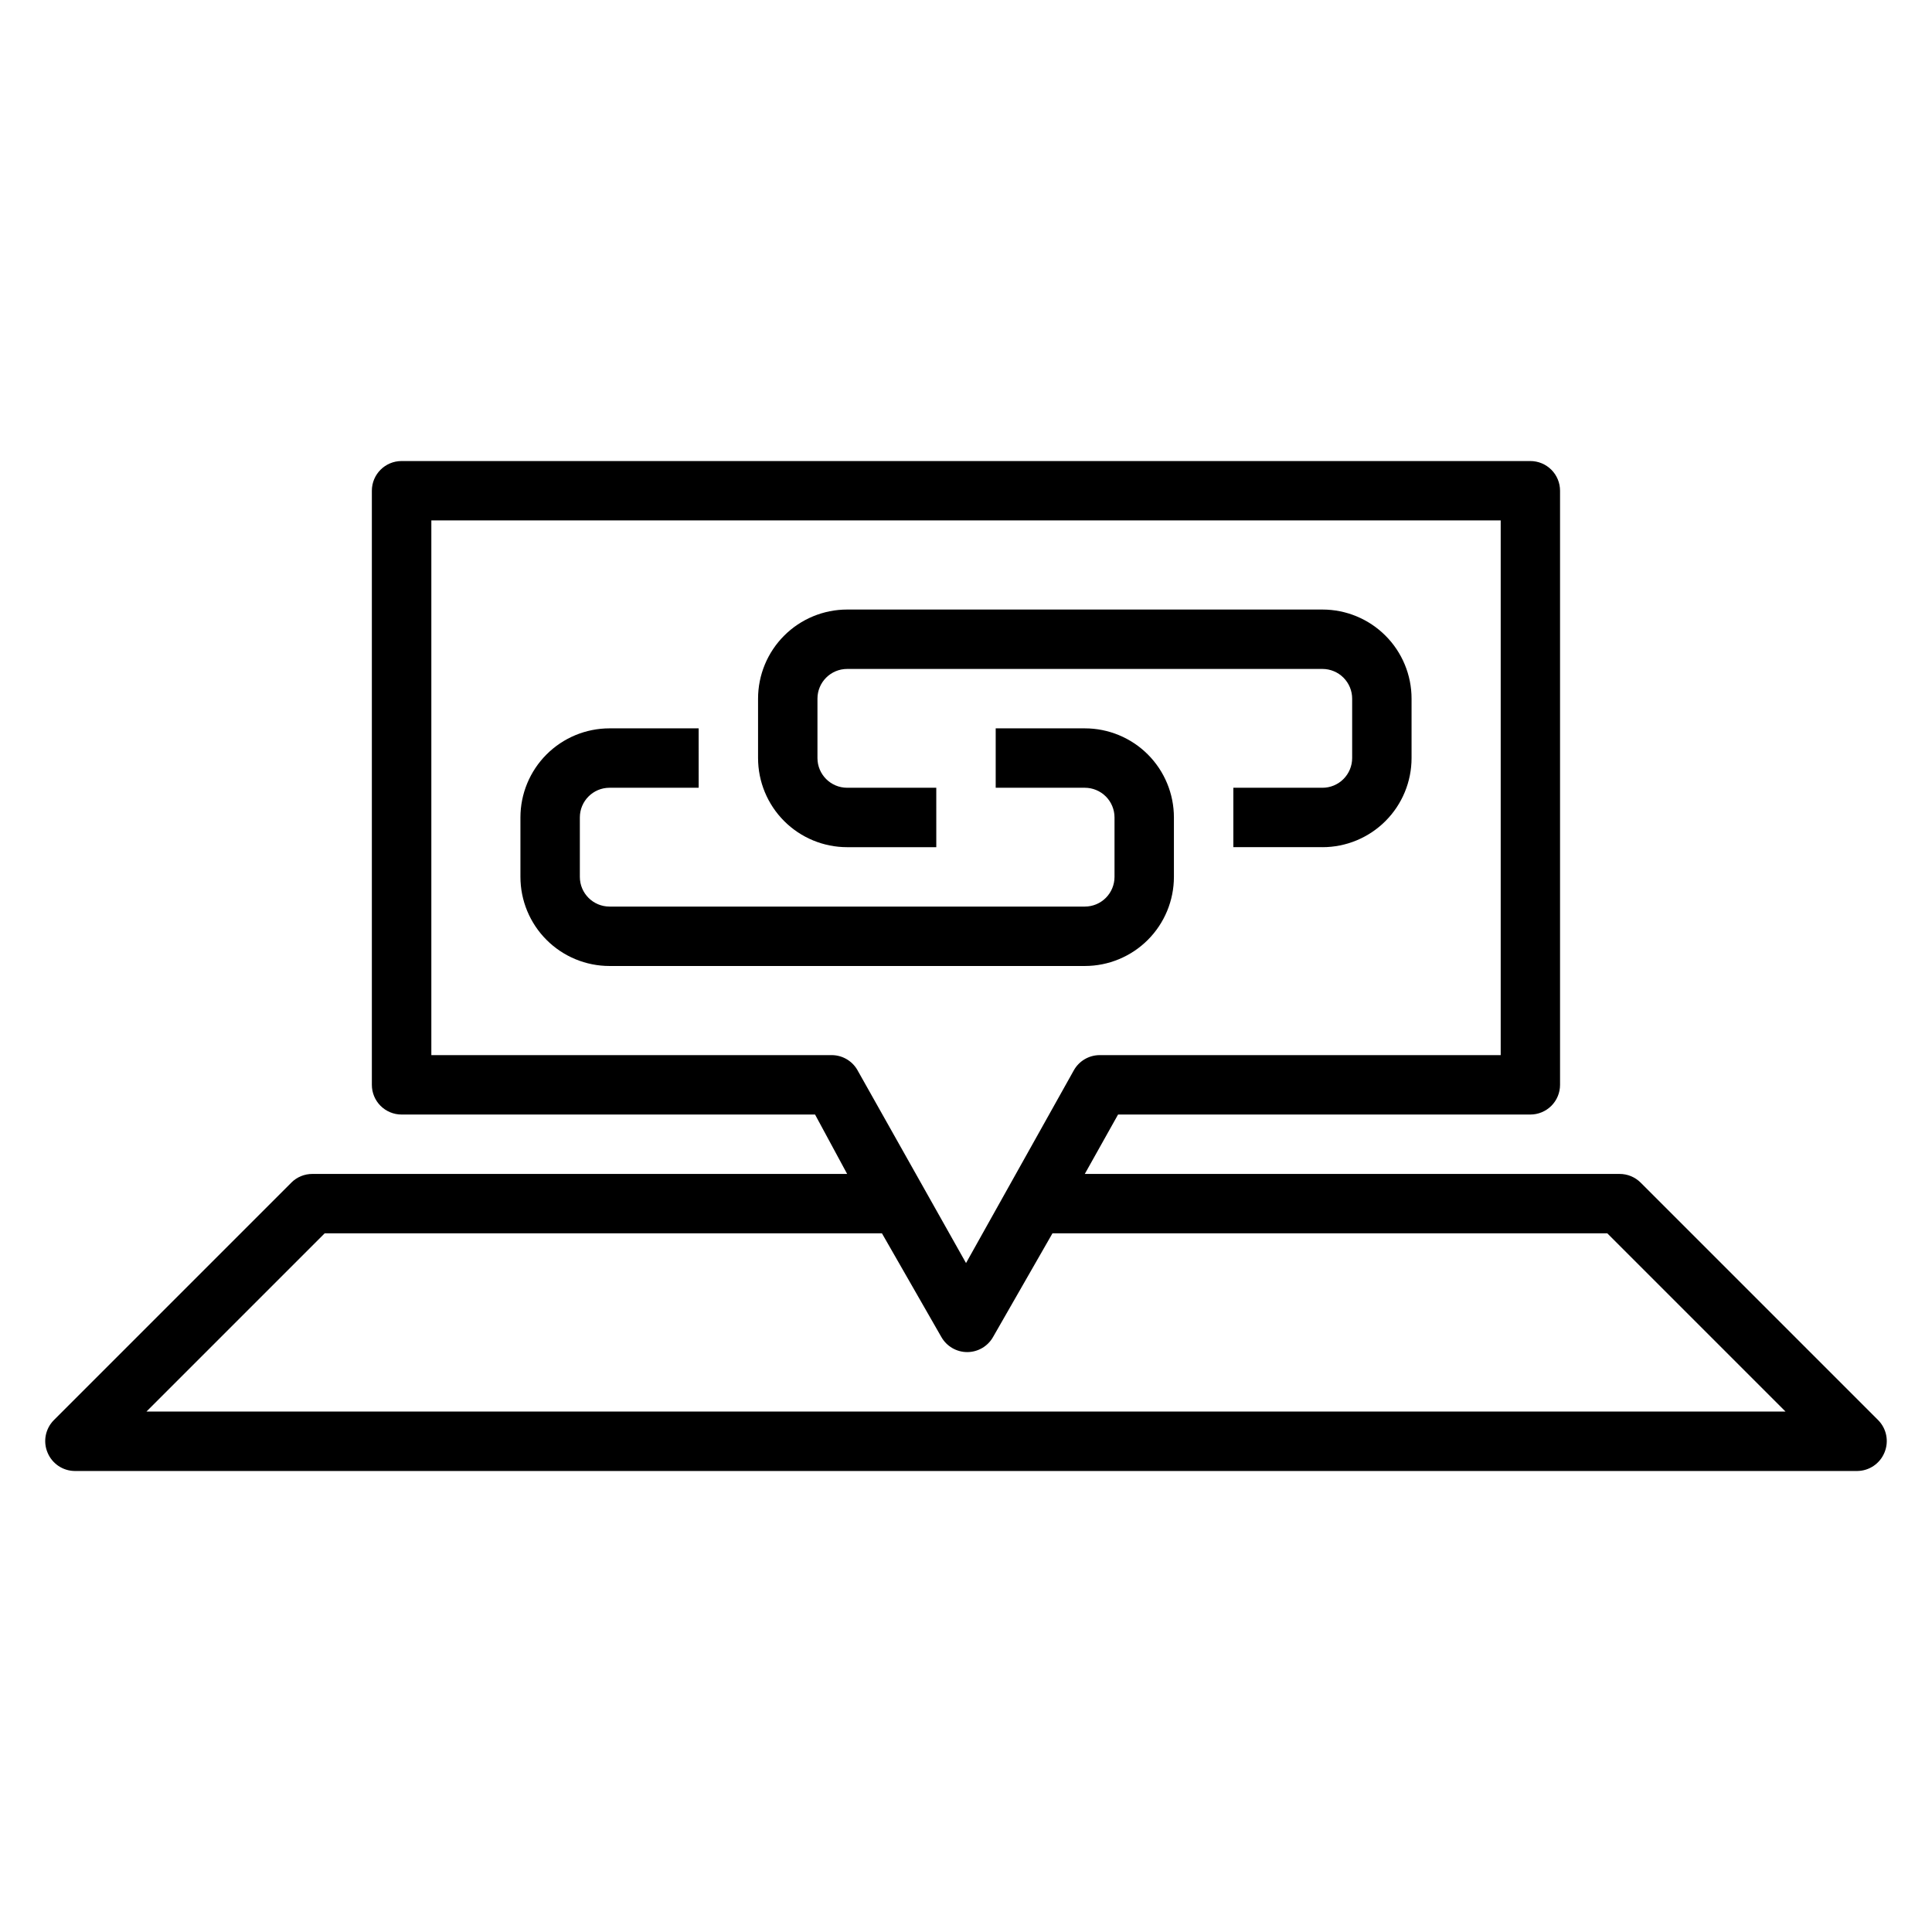
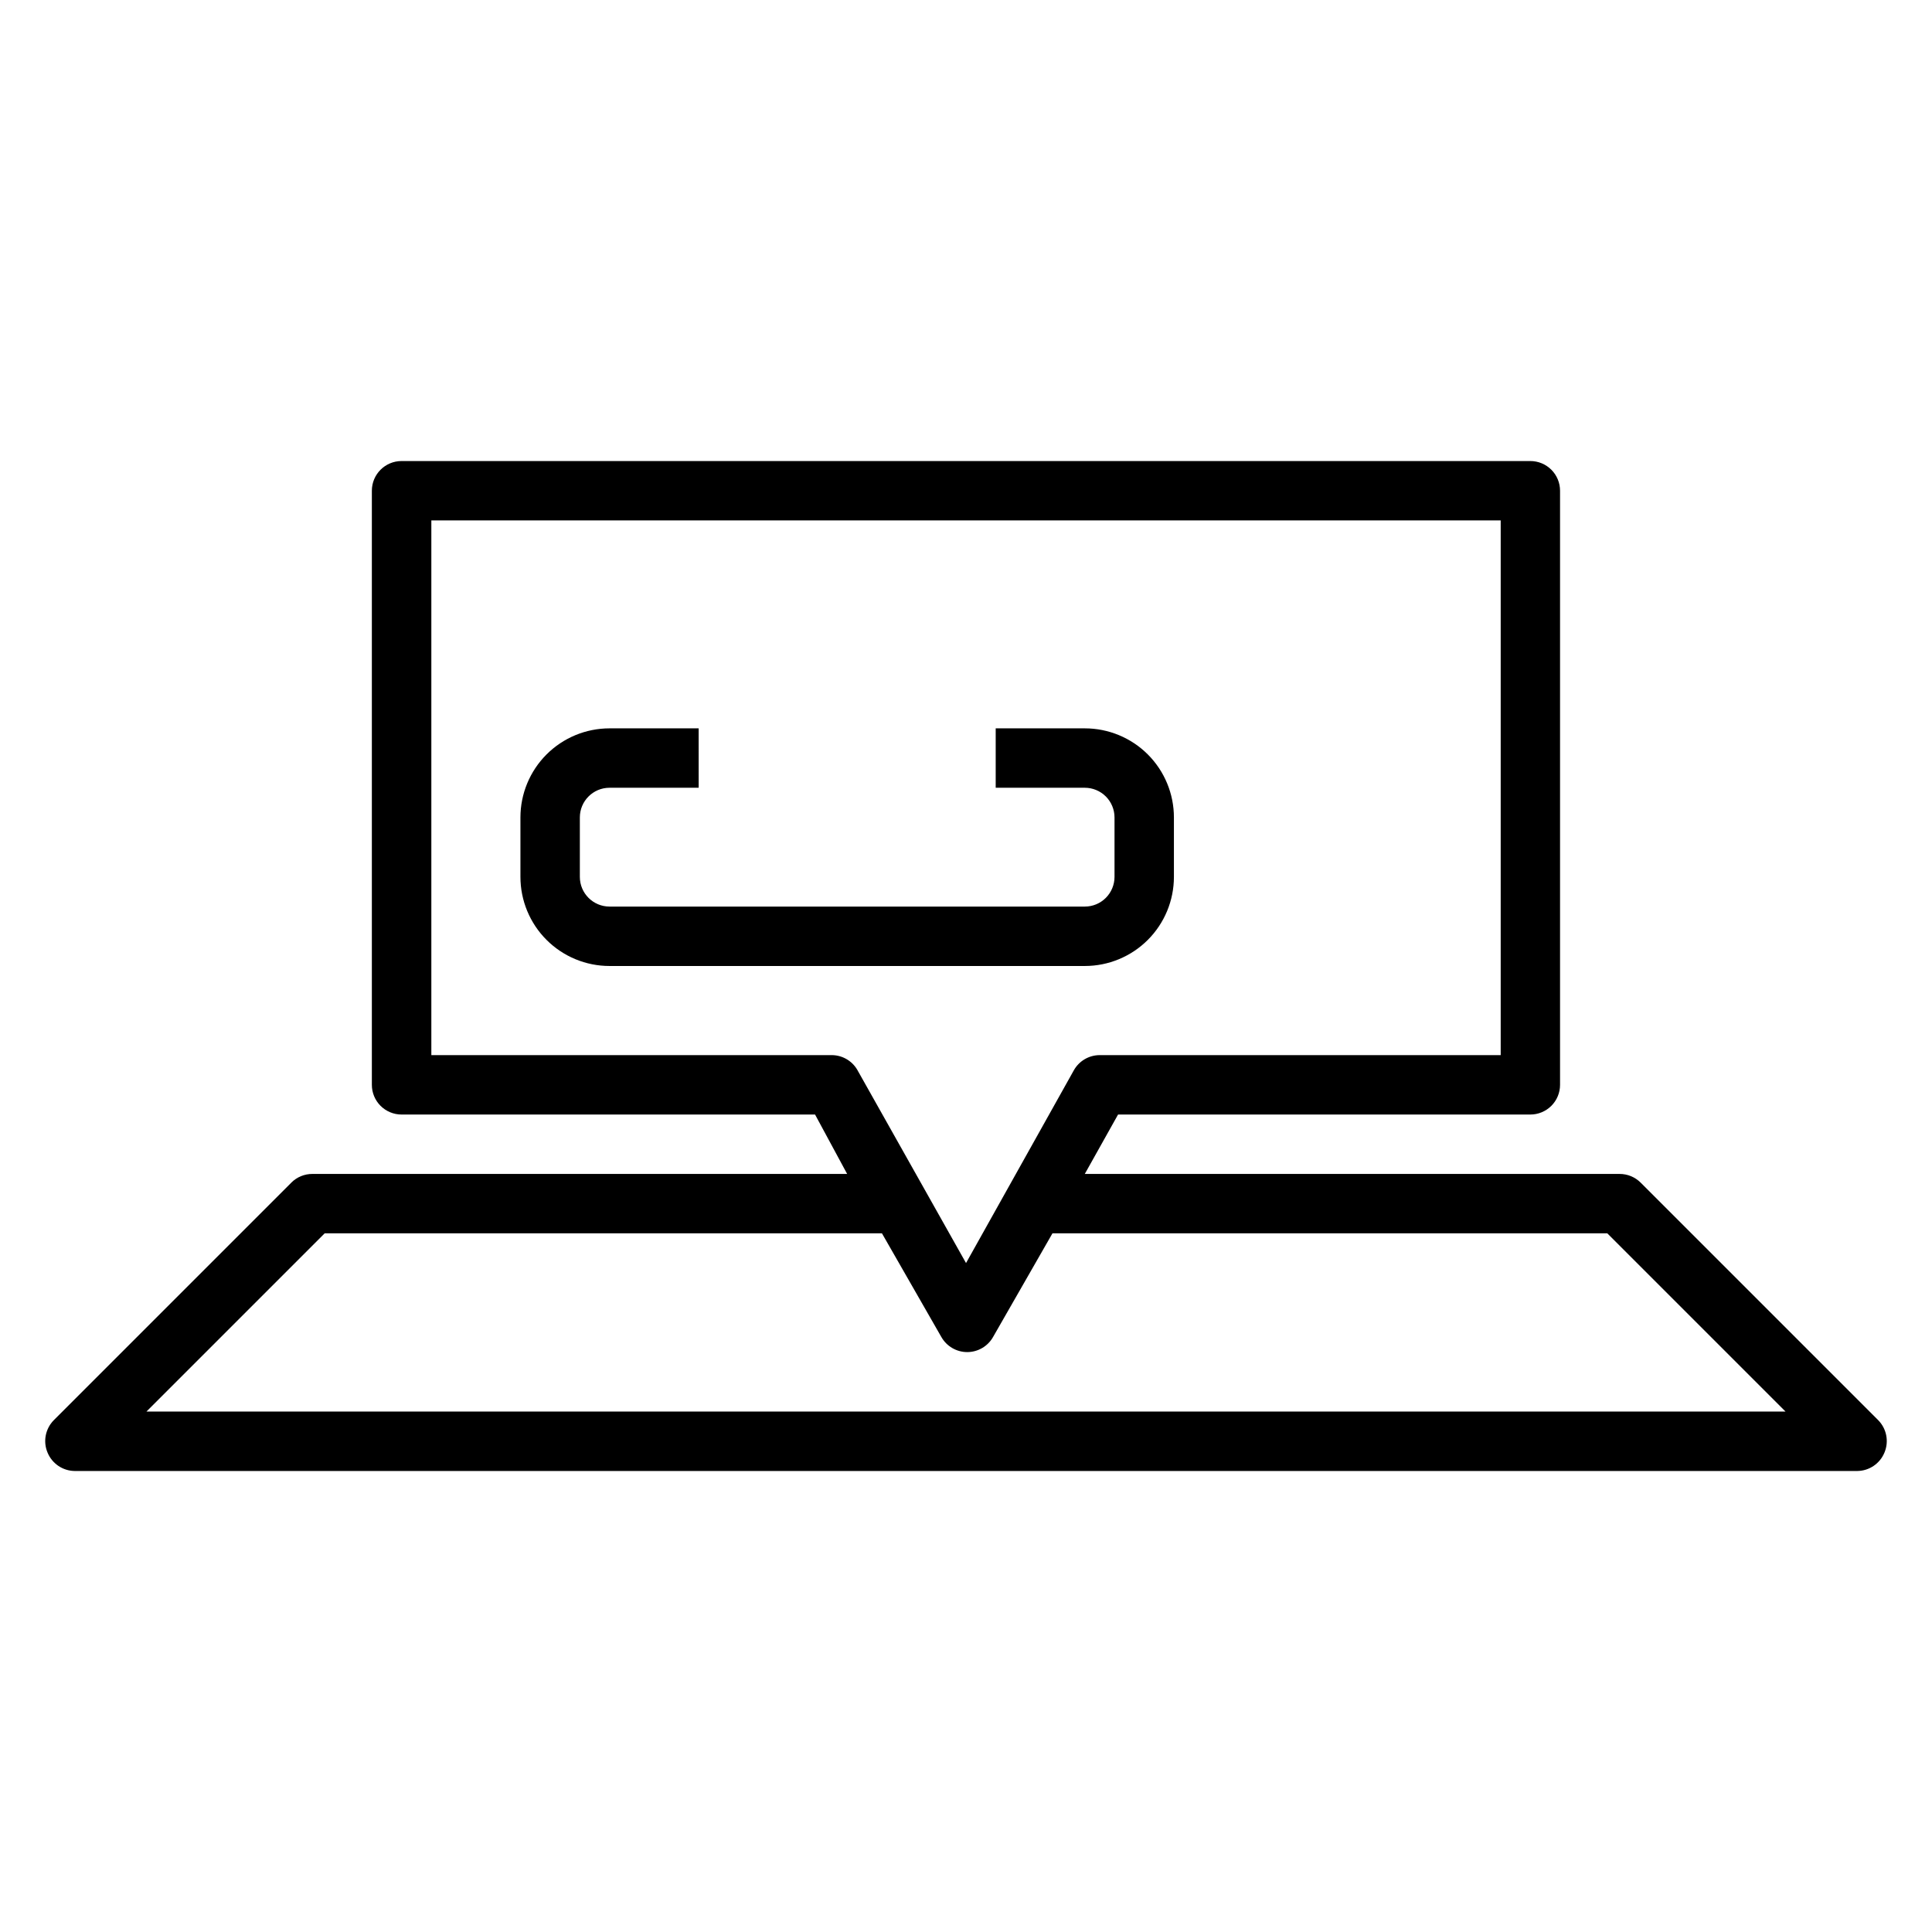
<svg xmlns="http://www.w3.org/2000/svg" fill="#000000" width="800px" height="800px" version="1.1" viewBox="144 144 512 512">
  <g>
    <path d="m221.23 457.39-62.977 62.977c-2.234 2.262-2.887 5.648-1.656 8.578 1.211 2.941 4.066 4.867 7.242 4.883h472.32c3.176-0.016 6.035-1.941 7.242-4.883 1.23-2.93 0.578-6.316-1.652-8.578l-62.977-62.977c-1.488-1.477-3.496-2.297-5.59-2.285h-141.7l8.816-15.742h109.26c2.09 0 4.09-0.832 5.566-2.305 1.477-1.477 2.305-3.481 2.305-5.566v-157.44c0-2.09-0.828-4.09-2.305-5.566-1.477-1.477-3.477-2.305-5.566-2.305h-299.14c-4.348 0-7.871 3.523-7.871 7.871v157.44c0 2.086 0.828 4.09 2.305 5.566 1.477 1.473 3.481 2.305 5.566 2.305h109.58l8.504 15.742h-141.7c-2.09-0.012-4.102 0.809-5.586 2.285zm143.35-33.773h-106.27v-141.7h283.39v141.7h-106.27c-2.84 0.008-5.457 1.539-6.848 4.016l-28.574 51.09-28.574-50.773h-0.004c-1.309-2.598-3.941-4.262-6.848-4.332zm13.145 47.23 15.742 27.473 0.004 0.004c1.398 2.465 4.012 3.992 6.848 3.992s5.453-1.527 6.848-3.992l15.742-27.473h147.05l47.23 47.23h-434.38l47.23-47.23z" />
    <path d="m455.1 376.38v-15.746c0-6.262-2.488-12.27-6.914-16.699-4.43-4.426-10.438-6.914-16.699-6.914h-23.617v15.742h23.617c2.086 0 4.09 0.832 5.566 2.305 1.473 1.477 2.305 3.481 2.305 5.566v15.746c0 2.086-0.832 4.09-2.305 5.566-1.477 1.477-3.481 2.305-5.566 2.305h-125.95c-4.348 0-7.871-3.523-7.871-7.871v-15.746c0-4.348 3.523-7.871 7.871-7.871h23.617l-0.004-15.742h-23.613c-6.266 0-12.27 2.488-16.699 6.914-4.43 4.43-6.918 10.438-6.918 16.699v15.746c0 6.262 2.488 12.27 6.918 16.699 4.43 4.43 10.434 6.918 16.699 6.918h125.95c6.262 0 12.27-2.488 16.699-6.918 4.426-4.43 6.914-10.438 6.914-16.699z" />
-     <path d="m368.51 368.51h23.617l-0.004-15.746h-23.613c-4.348 0-7.875-3.523-7.875-7.871v-15.746c0-4.348 3.527-7.871 7.875-7.871h125.95c2.09 0 4.094 0.832 5.566 2.305 1.477 1.477 2.309 3.481 2.309 5.566v15.746c0 2.086-0.832 4.09-2.309 5.566-1.473 1.477-3.477 2.305-5.566 2.305h-23.613v15.742h23.617l-0.004 0.004c6.266 0 12.273-2.488 16.699-6.918 4.43-4.43 6.918-10.438 6.918-16.699v-15.746c0-6.262-2.488-12.27-6.918-16.695-4.426-4.43-10.434-6.918-16.699-6.918h-125.95c-6.266 0-12.273 2.488-16.699 6.918-4.43 4.426-6.918 10.434-6.918 16.695v15.746c0 6.262 2.488 12.27 6.918 16.699 4.426 4.43 10.434 6.918 16.699 6.918z" />
  </g>
</svg>